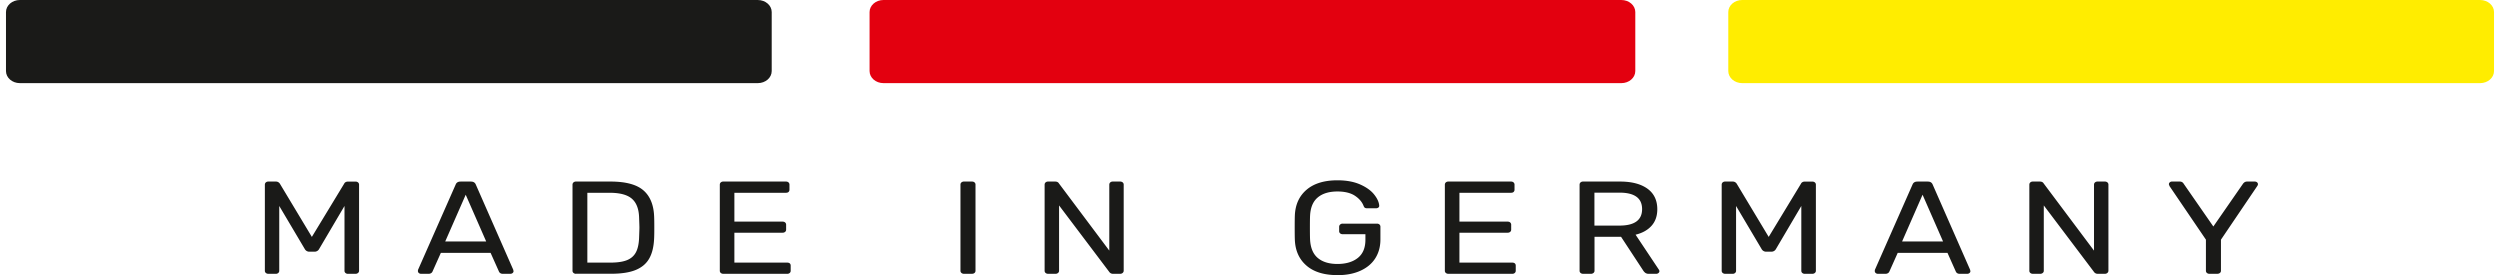
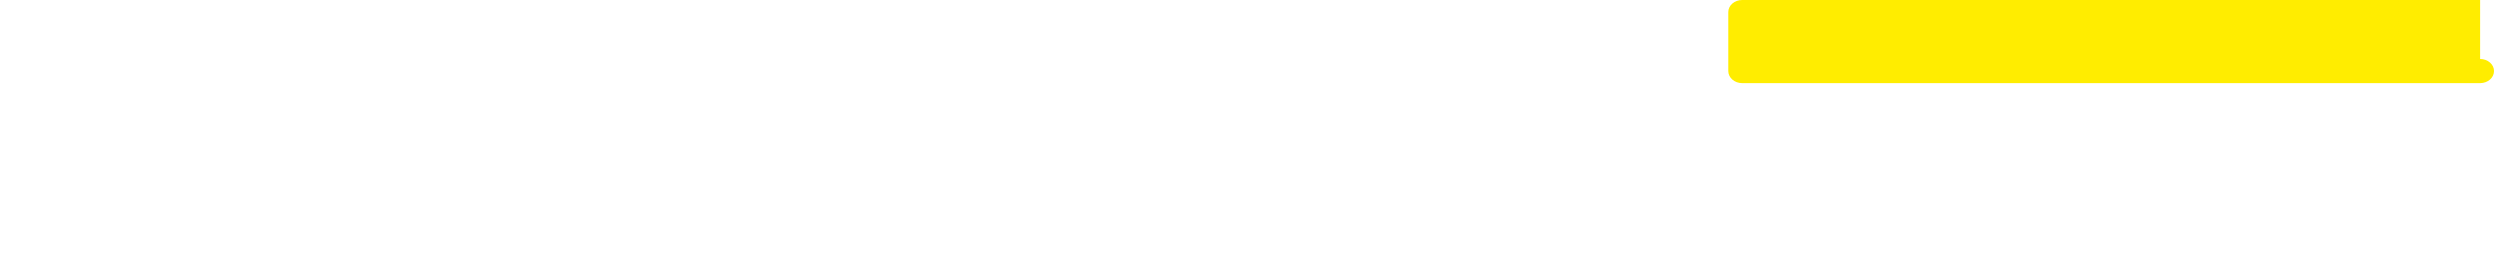
<svg xmlns="http://www.w3.org/2000/svg" width="209" height="23" fill="none">
  <g clip-path="url(#clip0_1219_4600)">
-     <path d="M63.353 0H1.663C1.02 0 .5.452.5 1.009V5.94c0 .558.52 1.01 1.162 1.01h61.691c.642 0 1.162-.452 1.162-1.01V1.01c0-.557-.52-1.009-1.162-1.009z" fill="#1A1A18" />
-     <path d="M135.549 0H73.858c-.642 0-1.162.452-1.162 1.009V5.94c0 .558.52 1.01 1.162 1.01h61.691c.642 0 1.162-.452 1.162-1.01V1.01c0-.557-.52-1.009-1.162-1.009z" fill="#E3000F" />
-     <path d="M207.338 0h-61.691c-.642 0-1.162.452-1.162 1.009V5.94c0 .558.52 1.01 1.162 1.01h61.691c.642 0 1.162-.452 1.162-1.01V1.01c0-.557-.52-1.009-1.162-1.009z" fill="#FFED00" />
-     <path fill-rule="evenodd" clip-rule="evenodd" d="M22.435 22.889a.306.306 0 0 1-.21-.071.229.229 0 0 1-.082-.183v-7.191c0-.08.026-.146.082-.194a.306.306 0 0 1 .21-.072h.633c.135 0 .247.06.329.177l2.675 4.45 2.702-4.45a.253.253 0 0 1 .108-.12.37.37 0 0 1 .21-.054h.62a.33.33 0 0 1 .224.072.24.24 0 0 1 .082.193v7.192c0 .074-.03.134-.089.182a.33.33 0 0 1-.216.072h-.62a.306.306 0 0 1-.211-.072.229.229 0 0 1-.082-.182v-5.419l-2.117 3.592a.43.43 0 0 1-.407.23h-.394a.431.431 0 0 1-.407-.23l-2.13-3.592v5.419a.229.229 0 0 1-.083.182.306.306 0 0 1-.21.072h-.62l.003-.003zm12.756 0a.263.263 0 0 1-.177-.066.199.199 0 0 1-.075-.154c0-.06.003-.1.013-.122l3.145-7.126c.068-.163.203-.242.407-.242h.863c.203 0 .338.08.407.242l3.132 7.126.026.122a.2.2 0 0 1-.076.154.269.269 0 0 1-.177.066h-.647a.35.35 0 0 1-.216-.06.321.321 0 0 1-.102-.125l-.7-1.565h-4.158l-.7 1.565a.292.292 0 0 1-.108.125.35.35 0 0 1-.21.06h-.647zm5.456-2.7l-1.713-3.91-1.714 3.91h3.427zm7.508 2.7a.306.306 0 0 1-.21-.071.229.229 0 0 1-.083-.183v-7.191c0-.08.027-.146.082-.194a.306.306 0 0 1 .21-.072h2.88c1.276 0 2.199.248 2.764.744.567.496.863 1.243.89 2.24.009.215.012.5.012.859s-.003.65-.013.87c-.026.698-.157 1.265-.4 1.7-.24.437-.62.762-1.136.976-.516.213-1.202.319-2.055.319H48.15l.004.003zm2.878-.935c.585 0 1.048-.069 1.39-.208.34-.14.59-.362.747-.667.158-.305.243-.716.26-1.229.016-.442.026-.715.026-.826 0-.117-.01-.39-.026-.816-.017-.726-.217-1.257-.598-1.59-.38-.334-1-.502-1.864-.502h-1.865v5.838h1.93zm9.435.935a.306.306 0 0 1-.21-.071.229.229 0 0 1-.082-.183v-7.191c0-.08.026-.146.082-.194a.306.306 0 0 1 .21-.072h5.24c.084 0 .153.023.21.072a.24.24 0 0 1 .081.194v.419a.245.245 0 0 1-.075.182c-.05.048-.122.071-.217.071h-4.313v2.412h4.034c.085 0 .154.023.21.071a.24.24 0 0 1 .082.194v.407a.229.229 0 0 1-.082.183.306.306 0 0 1-.21.071h-4.034v2.5h4.415c.092 0 .164.023.216.066.05.042.076.105.076.188v.43a.229.229 0 0 1-.082.182.306.306 0 0 1-.21.072h-5.341v-.003zm20.12 0a.306.306 0 0 1-.21-.071.229.229 0 0 1-.083-.183v-7.203c0-.074.026-.134.082-.182a.306.306 0 0 1 .21-.072h.673c.086 0 .155.023.21.072a.229.229 0 0 1 .082.182v7.203a.229.229 0 0 1-.082.183.307.307 0 0 1-.21.07h-.673zm7.034 0a.306.306 0 0 1-.21-.071.229.229 0 0 1-.082-.183v-7.191c0-.08.026-.146.082-.194a.306.306 0 0 1 .21-.072h.585c.15 0 .259.052.318.154l4.212 5.619v-5.507c0-.08.026-.146.082-.194a.306.306 0 0 1 .21-.072h.607a.33.33 0 0 1 .223.072.24.24 0 0 1 .082.194v7.18a.244.244 0 0 1-.082.188.297.297 0 0 1-.21.077h-.607a.36.36 0 0 1-.305-.154l-4.199-5.561v5.464c0 .074-.03.134-.089.182a.33.33 0 0 1-.216.072h-.608l-.003-.003zm24.19.111c-1.106 0-1.969-.262-2.58-.787-.614-.524-.942-1.242-.982-2.152-.009-.22-.013-.564-.013-1.035 0-.47.004-.823.013-1.034.043-.904.371-1.616.989-2.138.617-.522 1.477-.781 2.573-.781.745 0 1.376.117 1.898.348.518.23.912.513 1.172.844.262.33.4.638.42.926v.023c0 .06-.027.105-.076.142a.312.312 0 0 1-.19.054h-.749a.333.333 0 0 1-.183-.04c-.04-.025-.076-.08-.109-.16-.128-.33-.371-.612-.729-.849-.357-.233-.843-.353-1.451-.353-.702 0-1.25.165-1.647.496-.398.33-.614.844-.647 1.542-.01.214-.013.539-.013.98 0 .442.003.762.013.981.033.704.249 1.226.647 1.56.397.333.948.5 1.647.5.7 0 1.277-.167 1.701-.506.423-.337.633-.844.633-1.52v-.462h-1.903a.308.308 0 0 1-.211-.07.242.242 0 0 1-.082-.195v-.353c0-.074.027-.137.082-.188a.298.298 0 0 1 .211-.077h2.865c.086 0 .155.023.21.071a.24.24 0 0 1 .082.194v1.058c0 .6-.144 1.125-.43 1.576-.285.45-.702.795-1.244 1.04-.541.245-1.178.368-1.914.368l-.003-.003zm9.27-.111a.307.307 0 0 1-.21-.071.231.231 0 0 1-.082-.183v-7.191c0-.08.027-.146.082-.194a.307.307 0 0 1 .21-.072h5.24c.085 0 .154.023.21.072a.24.24 0 0 1 .082.194v.419a.243.243 0 0 1-.076.182c-.049.048-.121.071-.216.071h-4.314v2.412h4.035c.085 0 .154.023.21.071a.242.242 0 0 1 .082.194v.407a.231.231 0 0 1-.082.183.307.307 0 0 1-.21.071h-4.035v2.5h4.415c.092 0 .165.023.217.066a.237.237 0 0 1 .076.188v.43a.229.229 0 0 1-.083.182.303.303 0 0 1-.21.072h-5.341v-.003zm11.263 0a.307.307 0 0 1-.21-.071.228.228 0 0 1-.082-.183v-7.191c0-.08.026-.146.082-.194a.307.307 0 0 1 .21-.072h3.096c.972 0 1.733.2 2.285.596.548.396.824.97.824 1.719 0 .559-.158 1.018-.476 1.377-.319.359-.762.61-1.34.75l1.953 2.93c.027.042.04.085.04.122 0 .06-.026.111-.082.154a.293.293 0 0 1-.184.066h-.607a.506.506 0 0 1-.299-.077.762.762 0 0 1-.197-.22l-1.838-2.799h-2.219v2.842c0 .074-.03.134-.089.182a.329.329 0 0 1-.217.072h-.646l-.004-.003zm3.043-4.03c1.261 0 1.891-.46 1.891-1.377 0-.918-.63-1.377-1.891-1.377h-2.094v2.753h2.094zm8.837 4.03a.307.307 0 0 1-.21-.071.228.228 0 0 1-.082-.183v-7.191c0-.08.026-.146.082-.194a.307.307 0 0 1 .21-.072h.634c.134 0 .246.06.328.177l2.676 4.45 2.701-4.45a.26.26 0 0 1 .108-.12.371.371 0 0 1 .211-.054h.62a.33.33 0 0 1 .223.072.24.24 0 0 1 .082.193v7.192a.225.225 0 0 1-.088.182.33.33 0 0 1-.217.072h-.62a.308.308 0 0 1-.211-.072.231.231 0 0 1-.082-.182v-5.419l-2.117 3.592a.43.43 0 0 1-.407.23h-.394a.43.43 0 0 1-.407-.23l-2.13-3.592v5.419a.231.231 0 0 1-.082.182.308.308 0 0 1-.211.072h-.62l.003-.003zm12.76 0a.261.261 0 0 1-.177-.066.2.2 0 0 1-.076-.154c0-.06.004-.1.013-.122l3.145-7.126c.069-.163.204-.242.407-.242h.864c.203 0 .338.08.407.242l3.131 7.126.027.122a.2.2 0 0 1-.076.154.261.261 0 0 1-.177.066h-.647a.352.352 0 0 1-.217-.06.318.318 0 0 1-.101-.125l-.699-1.565h-4.16l-.699 1.565a.287.287 0 0 1-.108.125.35.35 0 0 1-.21.06h-.647zm5.456-2.7l-1.714-3.91-1.713 3.91h3.427zm7.504 2.7a.307.307 0 0 1-.21-.071.228.228 0 0 1-.082-.183v-7.191c0-.08.026-.146.082-.194a.307.307 0 0 1 .21-.072h.584c.151 0 .26.052.319.154l4.211 5.619v-5.507c0-.08.027-.146.083-.194a.304.304 0 0 1 .21-.072h.607a.33.33 0 0 1 .223.072.24.24 0 0 1 .082.194v7.18a.244.244 0 0 1-.082.188.297.297 0 0 1-.21.077h-.607a.362.362 0 0 1-.306-.154l-4.198-5.561v5.464c0 .074-.03.134-.089.182a.328.328 0 0 1-.216.072h-.608l-.003-.003zm14.762 0a.307.307 0 0 1-.21-.071.228.228 0 0 1-.082-.183v-2.6l-3.056-4.495a.206.206 0 0 0-.013-.065.155.155 0 0 1-.026-.077.2.2 0 0 1 .075-.154.261.261 0 0 1 .177-.066h.66c.145 0 .253.063.328.189l2.476 3.568 2.475-3.568c.092-.126.206-.189.341-.189h.647c.075 0 .141.023.19.066a.205.205 0 0 1 .076.154.308.308 0 0 1-.05.143l-3.043 4.495v2.6a.225.225 0 0 1-.088.182.331.331 0 0 1-.217.07h-.66z" fill="#1A1A18" />
+     <path d="M207.338 0h-61.691c-.642 0-1.162.452-1.162 1.009V5.94c0 .558.52 1.01 1.162 1.01h61.691c.642 0 1.162-.452 1.162-1.01c0-.557-.52-1.009-1.162-1.009z" fill="#FFED00" />
  </g>
  <defs>
    <clipPath id="clip0_1219_4600">
      <path fill="#fff" transform="translate(.5)" d="M0 0H208V23H0z" />
    </clipPath>
  </defs>
</svg>